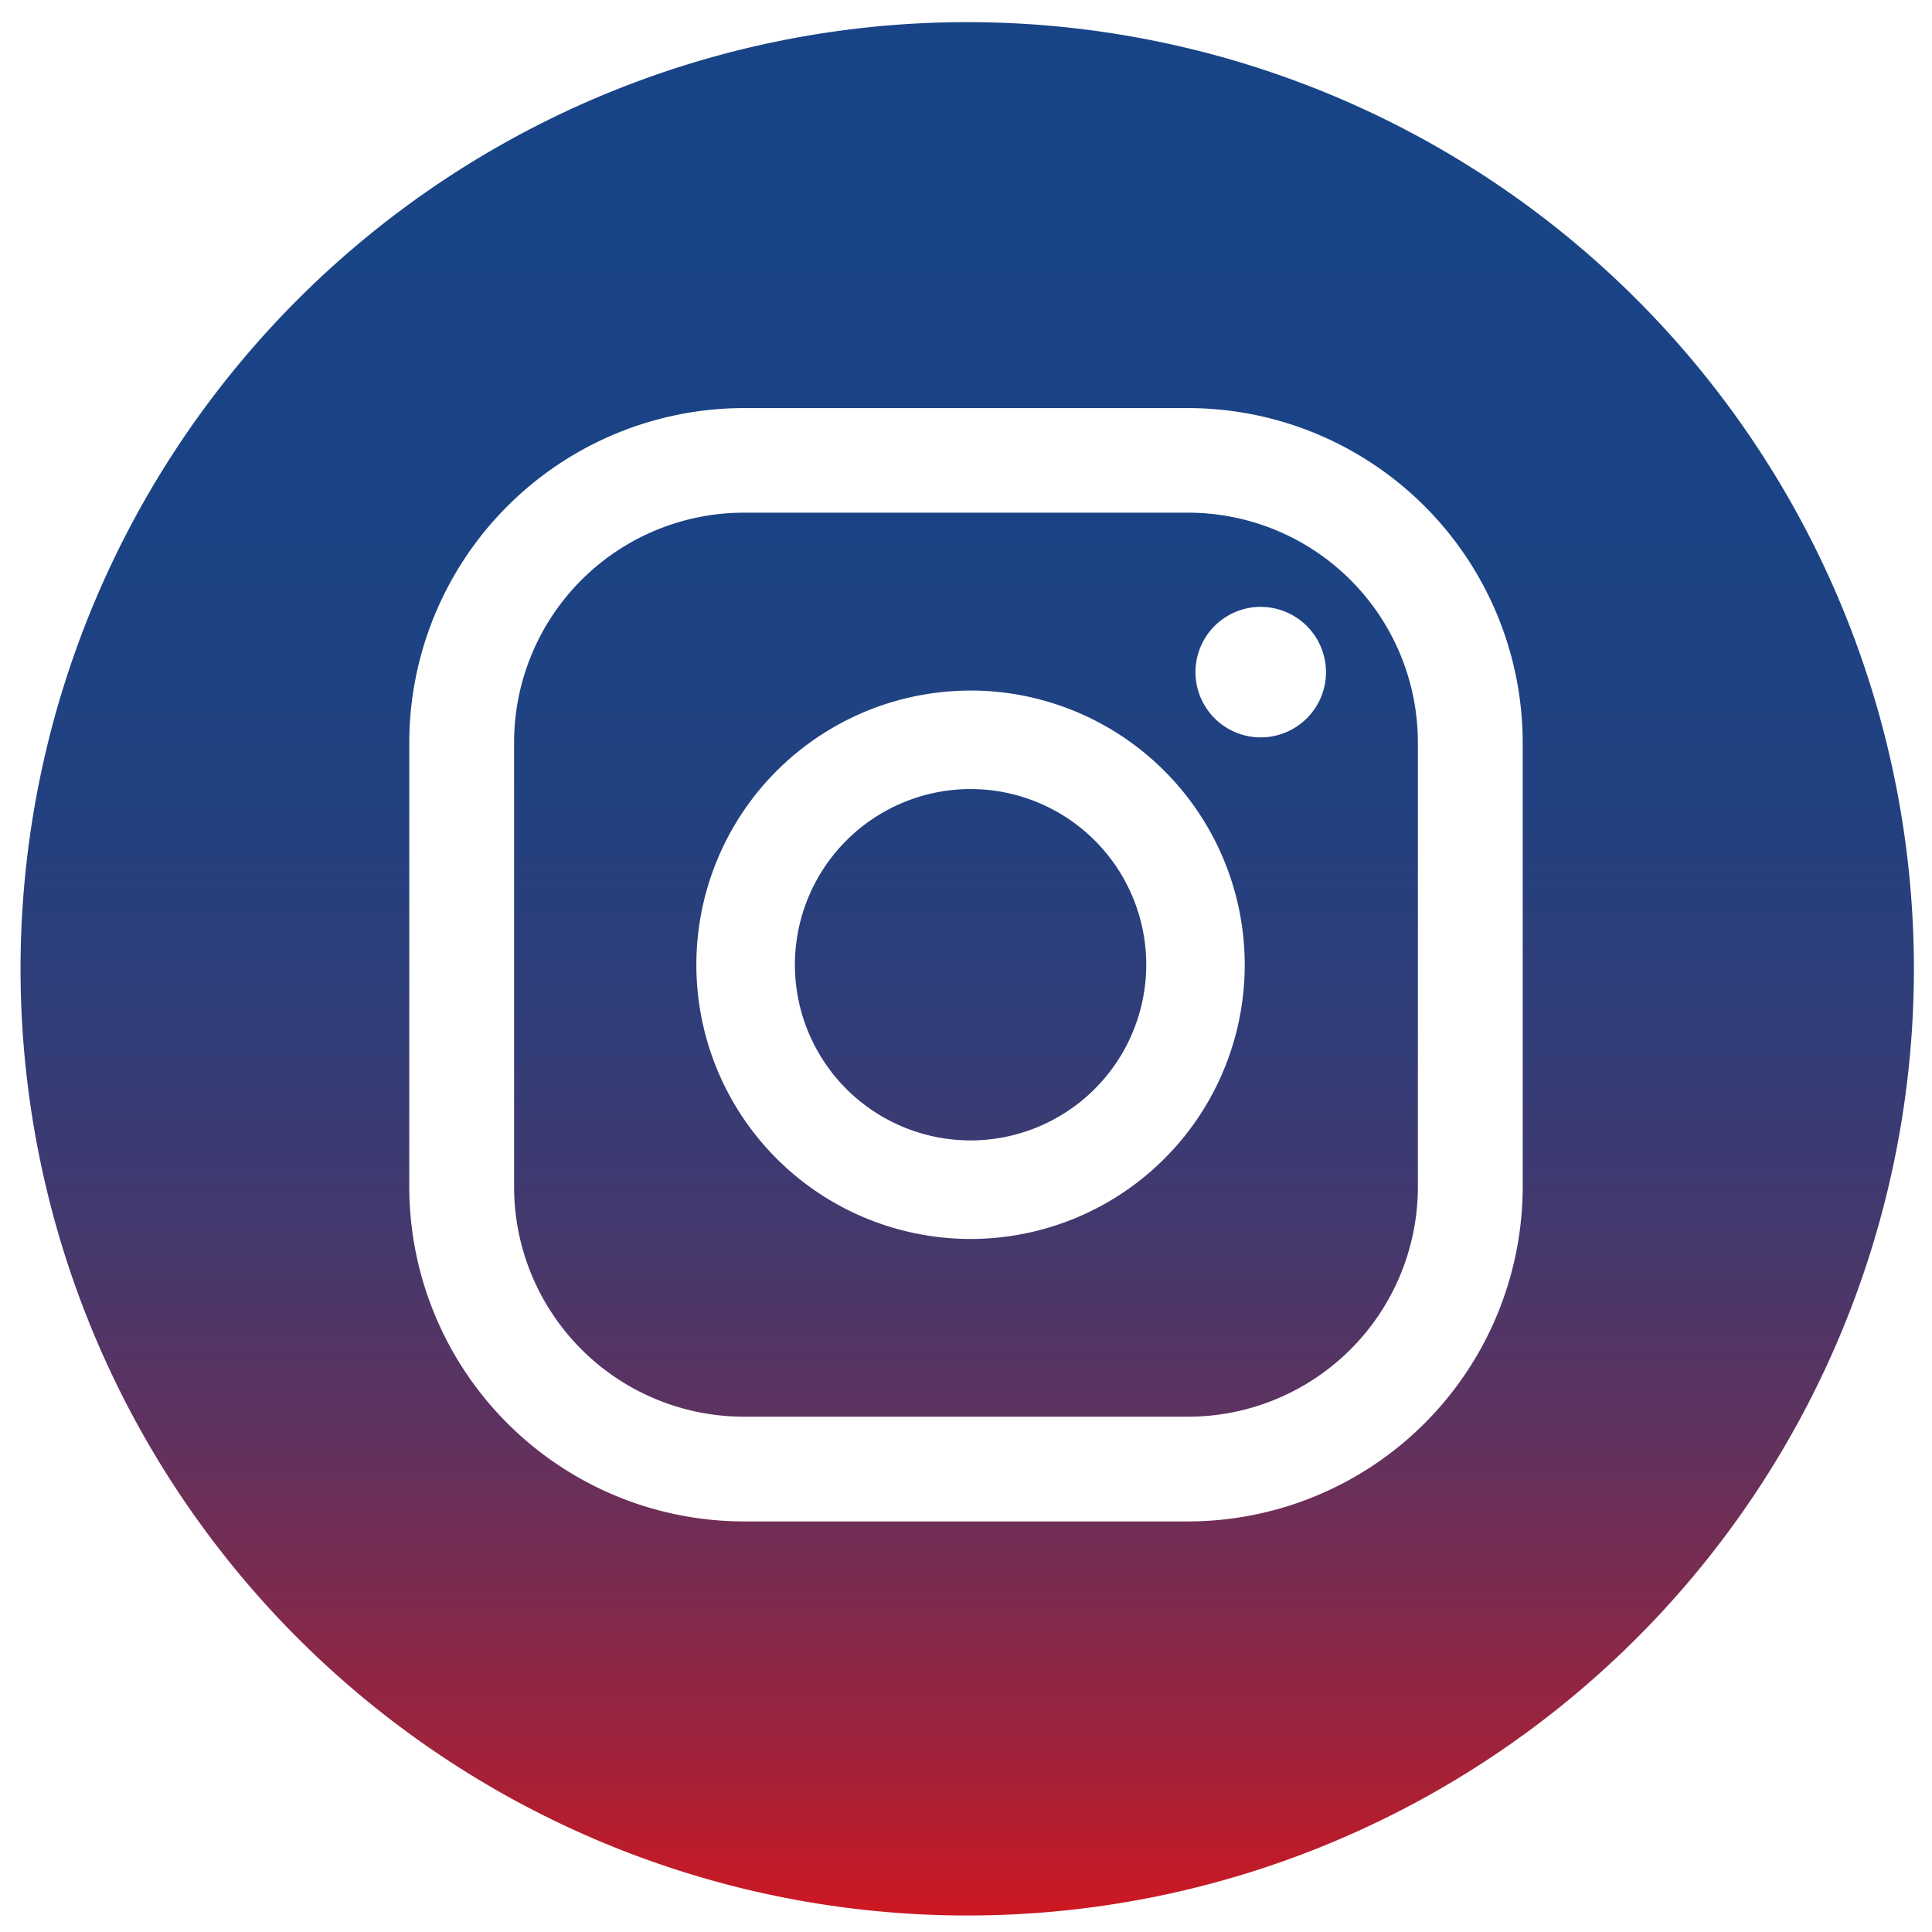
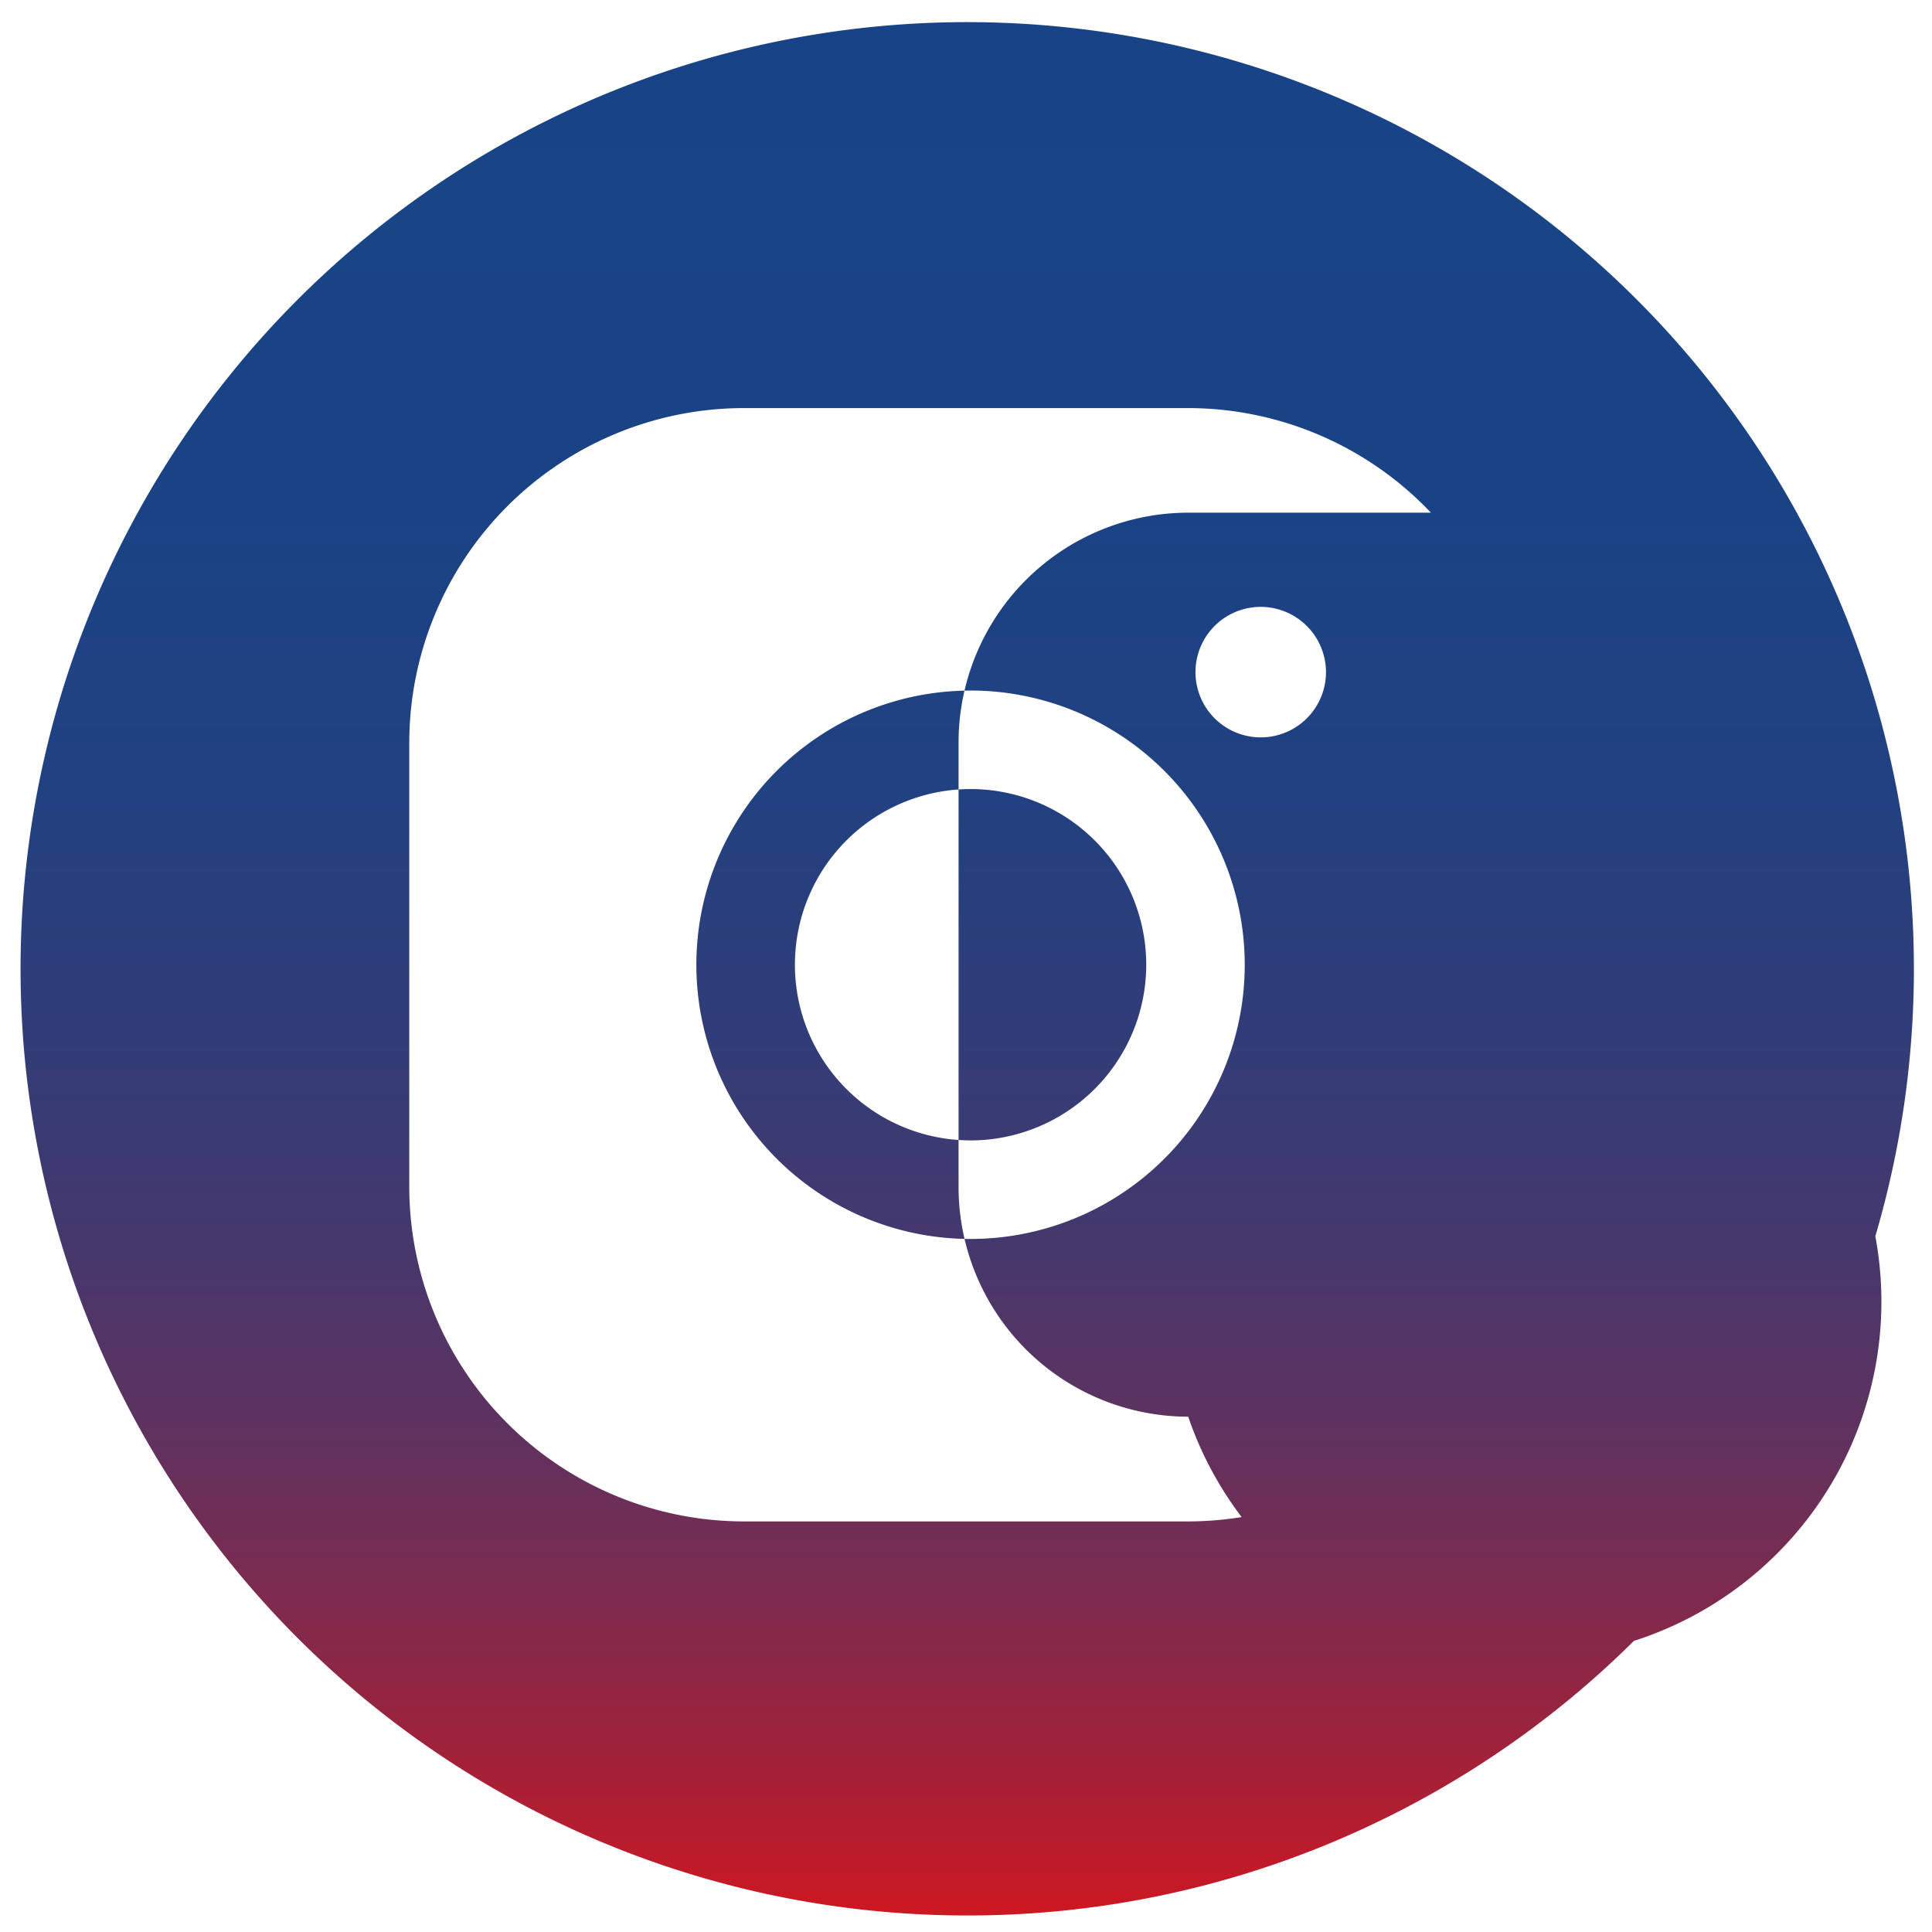
<svg xmlns="http://www.w3.org/2000/svg" width="58.829" height="58.829" viewBox="0 0 58.829 58.829">
  <defs>
    <linearGradient id="linear-gradient" x1="0.5" x2="0.5" y2="1" gradientUnits="objectBoundingBox">
      <stop offset="0" stop-color="#184487" />
      <stop offset="0.256" stop-color="#1a4385" />
      <stop offset="0.409" stop-color="#224180" />
      <stop offset="0.534" stop-color="#313d78" />
      <stop offset="0.645" stop-color="#45386d" />
      <stop offset="0.746" stop-color="#5f325f" />
      <stop offset="0.84" stop-color="#7f2a4d" />
      <stop offset="0.927" stop-color="#a42138" />
      <stop offset="1" stop-color="#cb1823" />
    </linearGradient>
  </defs>
  <g id="Grupo_1213" data-name="Grupo 1213" transform="translate(0.501 0.501)">
-     <path id="Sustracción_3" data-name="Sustracción 3" d="M2162.827,11425.2a28.826,28.826,0,1,1,11.255-2.272A28.735,28.735,0,0,1,2162.827,11425.2Zm-6.767-45.9a10.2,10.2,0,0,0-10.185,10.182v13.534a10.2,10.2,0,0,0,10.185,10.185h13.534a10.2,10.2,0,0,0,10.185-10.185v-13.534a10.2,10.2,0,0,0-10.185-10.182Zm13.534,30.712H2156.06a7,7,0,0,1-6.993-7v-13.534a7,7,0,0,1,6.993-6.993h13.534a7,7,0,0,1,6.993,6.993v13.534A7,7,0,0,1,2169.594,11410.012Zm-6.629-22.11a8.349,8.349,0,1,0,8.35,8.347A8.356,8.356,0,0,0,2162.964,11387.9Zm8.84-2.549a1.987,1.987,0,1,0,1.984,1.987A1.991,1.991,0,0,0,2171.8,11385.353Zm-8.84,16.246a5.349,5.349,0,1,1,5.351-5.351A5.355,5.355,0,0,1,2162.964,11401.6Z" transform="translate(-2133.914 -11367.375)" stroke="rgba(0,0,0,0)" stroke-width="1" fill="url(#linear-gradient)" />
+     <path id="Sustracción_3" data-name="Sustracción 3" d="M2162.827,11425.2a28.826,28.826,0,1,1,11.255-2.272A28.735,28.735,0,0,1,2162.827,11425.2Zm-6.767-45.9a10.2,10.2,0,0,0-10.185,10.182v13.534a10.2,10.2,0,0,0,10.185,10.185h13.534a10.2,10.2,0,0,0,10.185-10.185v-13.534a10.2,10.2,0,0,0-10.185-10.182Zm13.534,30.712a7,7,0,0,1-6.993-7v-13.534a7,7,0,0,1,6.993-6.993h13.534a7,7,0,0,1,6.993,6.993v13.534A7,7,0,0,1,2169.594,11410.012Zm-6.629-22.11a8.349,8.349,0,1,0,8.35,8.347A8.356,8.356,0,0,0,2162.964,11387.9Zm8.84-2.549a1.987,1.987,0,1,0,1.984,1.987A1.991,1.991,0,0,0,2171.8,11385.353Zm-8.84,16.246a5.349,5.349,0,1,1,5.351-5.351A5.355,5.355,0,0,1,2162.964,11401.6Z" transform="translate(-2133.914 -11367.375)" stroke="rgba(0,0,0,0)" stroke-width="1" fill="url(#linear-gradient)" />
  </g>
</svg>